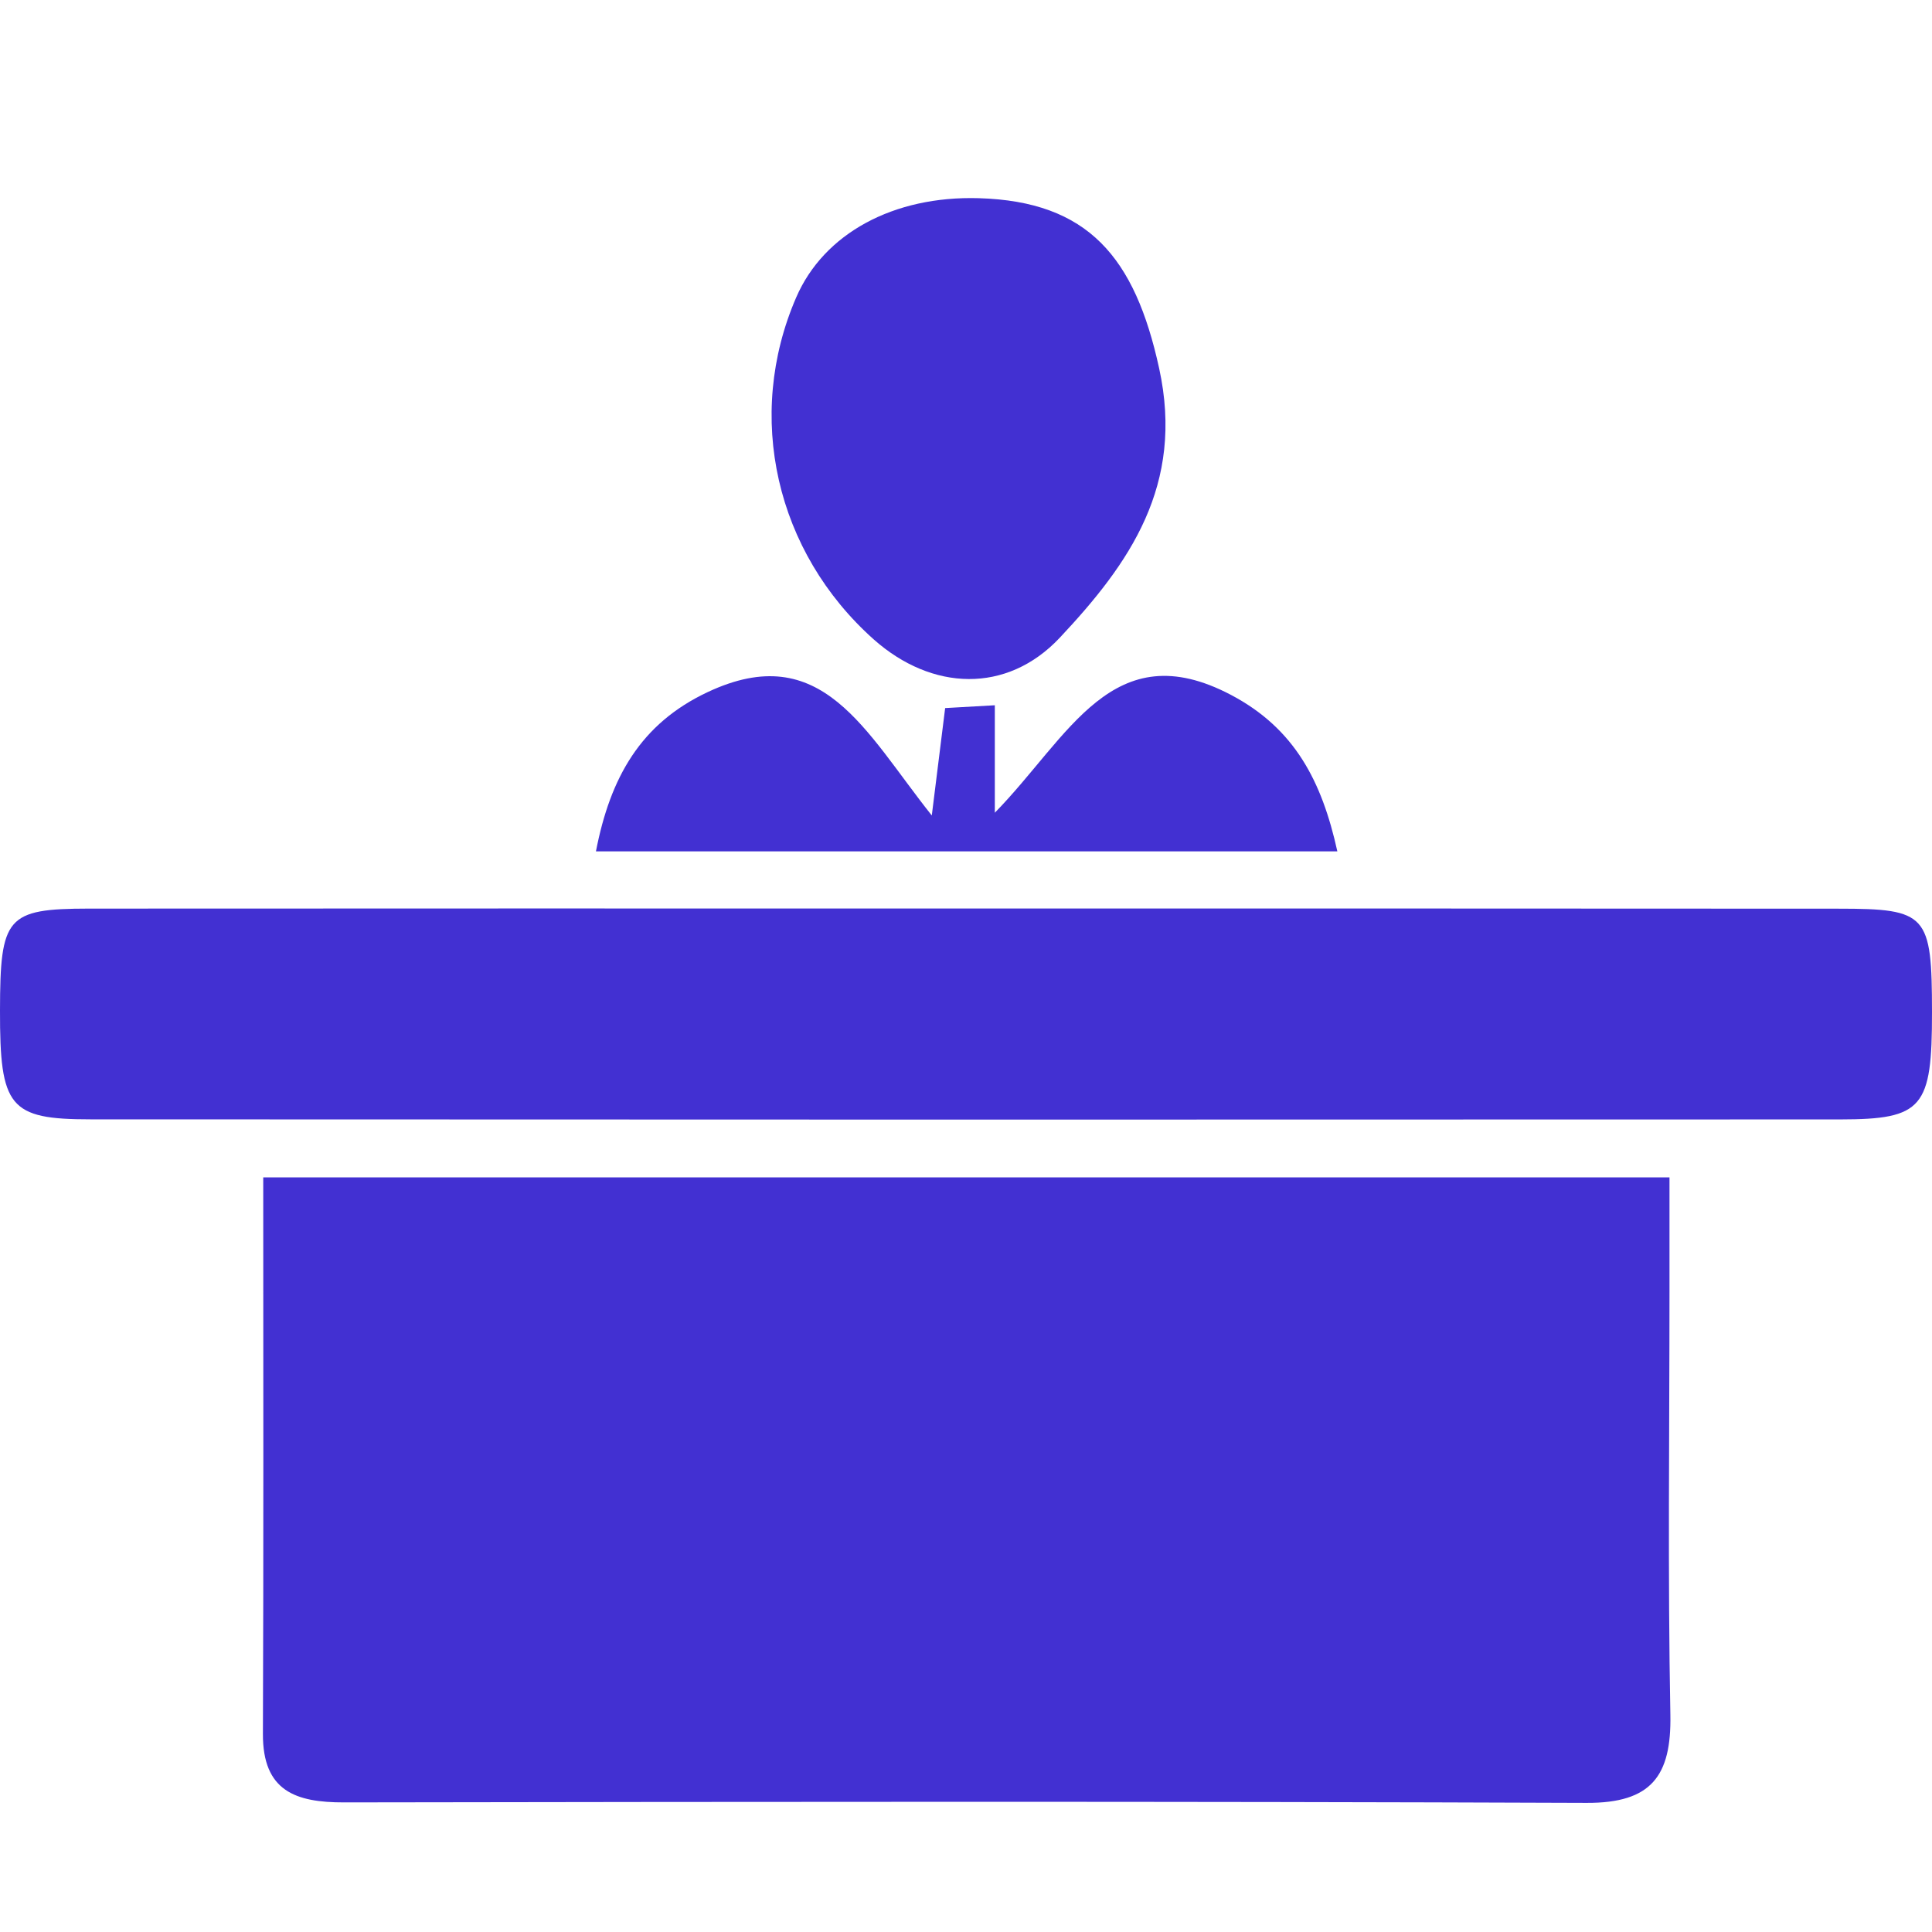
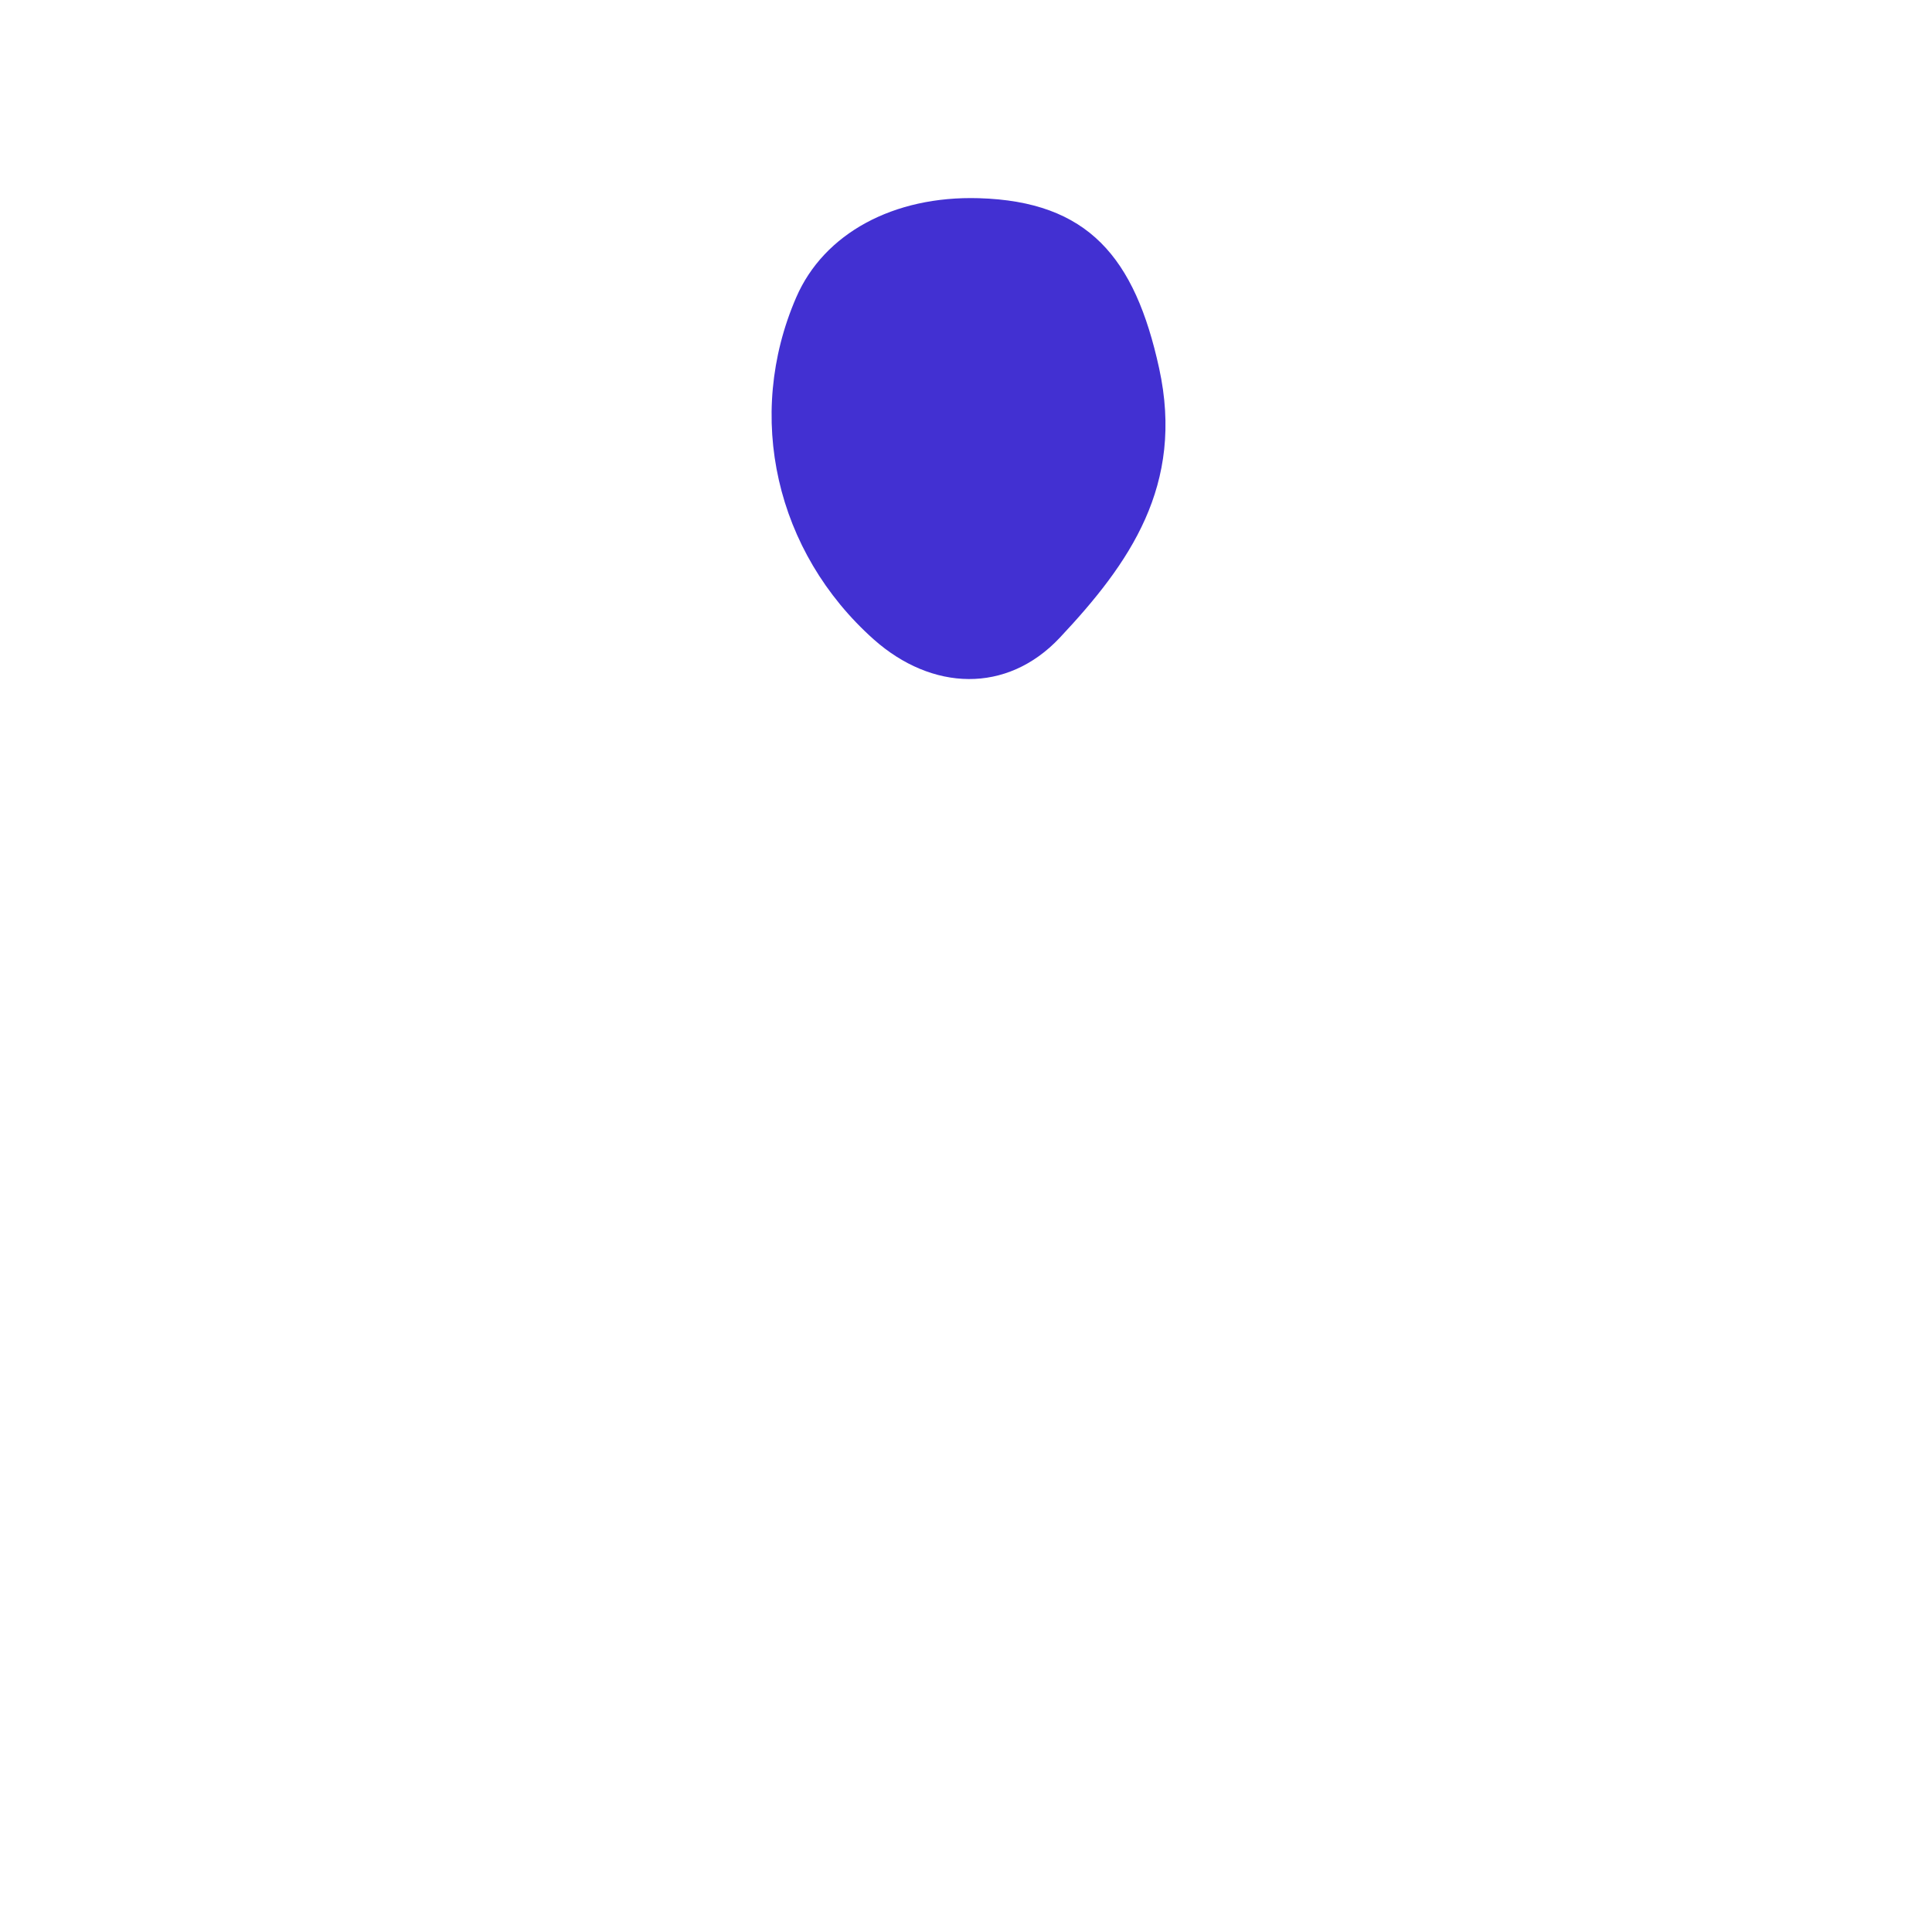
<svg xmlns="http://www.w3.org/2000/svg" version="1.1" id="Layer_1" x="0px" y="0px" width="24px" height="24px" viewBox="0 0 24 24" enable-background="new 0 0 24 24" xml:space="preserve">
  <g>
-     <path fill-rule="evenodd" clip-rule="evenodd" fill="#4230D2" d="M3.27,14.626c5.842,0,11.582,0,17.469,0c0,0.469,0,0.942,0,1.416   c0,1.754-0.022,3.508,0.011,5.261c0.014,0.76-0.237,1.096-1.039,1.093c-5.146-0.02-10.291-0.014-15.437-0.006   c-0.601,0.001-1.011-0.14-1.008-0.851C3.275,19.271,3.27,17.002,3.27,14.626z" />
-     <path fill-rule="evenodd" clip-rule="evenodd" fill="#4230D2" d="M12.057,11.286c3.595,0,7.188-0.001,10.783,0.002   c1.101,0,1.159,0.071,1.16,1.286c0.001,1.187-0.112,1.331-1.139,1.332c-7.246,0.003-14.493,0.003-21.739-0.001   c-1.009,0-1.124-0.153-1.122-1.354c0.002-1.162,0.081-1.262,1.101-1.264C4.753,11.284,8.404,11.286,12.057,11.286z" />
    <path fill-rule="evenodd" clip-rule="evenodd" fill="#4230D2" d="M12.159,2.462c1.36,0.04,1.939,0.735,2.24,2.112   C14.717,6.028,14.031,7,13.164,7.923c-0.658,0.699-1.589,0.66-2.309,0.021C9.635,6.857,9.251,5.17,9.891,3.694   C10.235,2.9,11.099,2.431,12.159,2.462z" />
-     <path fill-rule="evenodd" clip-rule="evenodd" fill="#4230D2" d="M7.403,10.576C7.581,9.658,7.957,8.99,8.79,8.598   c1.423-0.67,1.956,0.492,2.785,1.532c0.072-0.582,0.113-0.91,0.166-1.334c0.127-0.007,0.361-0.021,0.617-0.035   c0,0.399,0,0.741,0,1.335c0.922-0.941,1.463-2.24,2.937-1.462c0.786,0.416,1.125,1.067,1.318,1.942   C13.514,10.576,10.494,10.576,7.403,10.576z" />
  </g>
</svg>